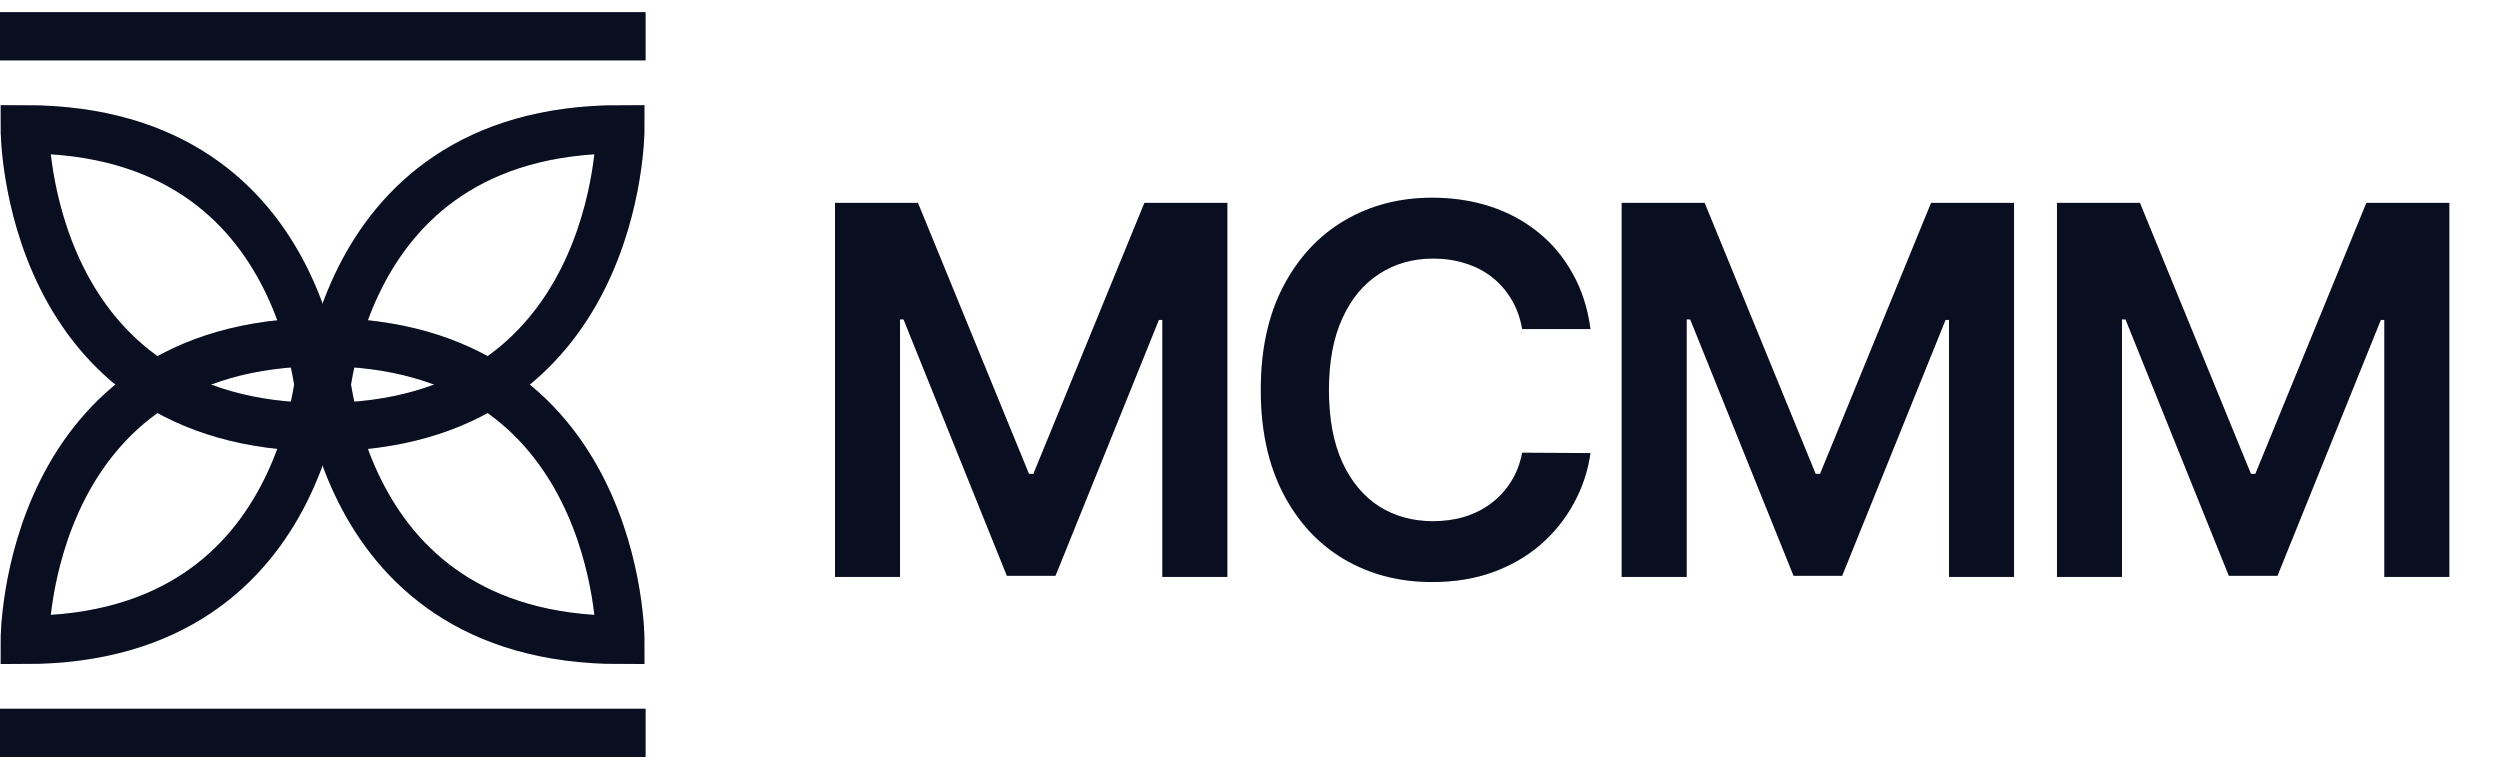
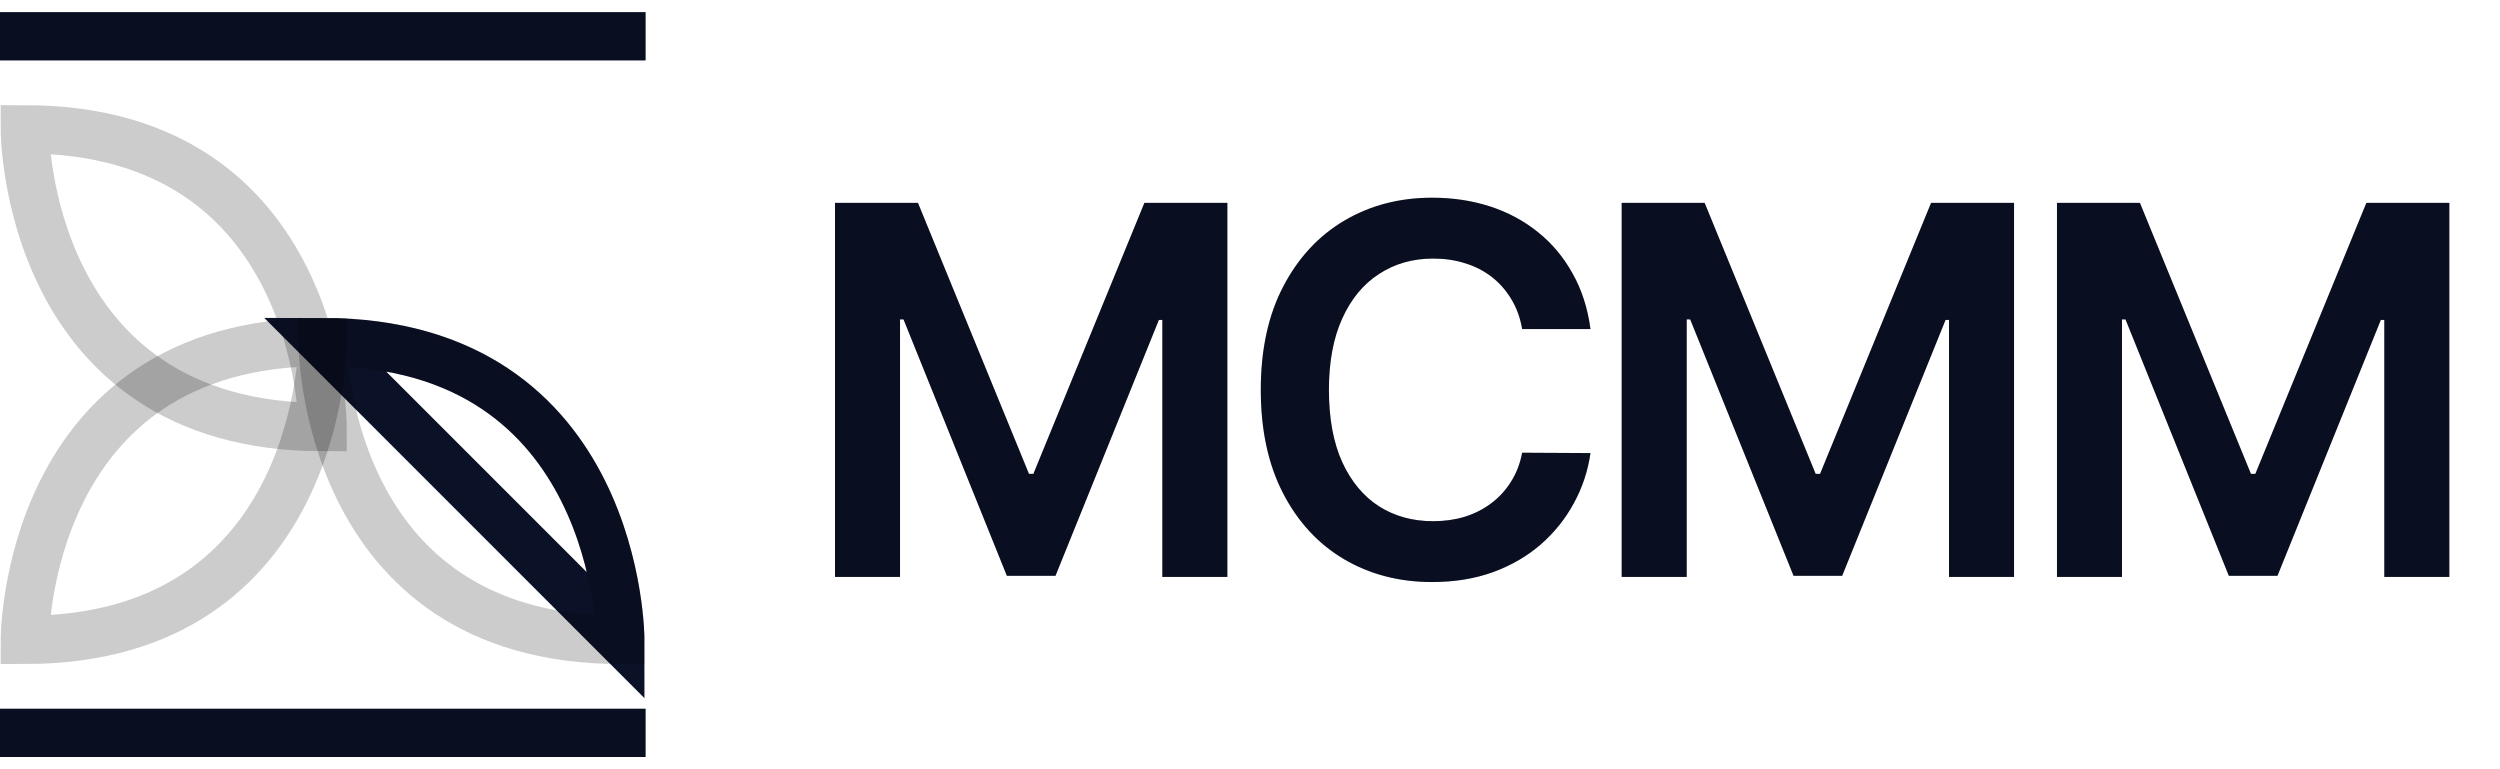
<svg xmlns="http://www.w3.org/2000/svg" width="104" height="32" viewBox="0 0 104 32" fill="none">
  <g clip-path="url(#clip0_440_3504)">
    <path d="M-0.001 1.508H26.856" stroke="#0B1228" stroke-width="2.009" stroke-miterlimit="10" />
    <path d="M-0.001 1.508H26.856" stroke="black" stroke-opacity="0.2" stroke-width="2.009" stroke-miterlimit="10" />
    <path d="M-0.001 30.488H26.856" stroke="#0B1228" stroke-width="2.009" stroke-miterlimit="10" />
    <path d="M-0.001 30.488H26.856" stroke="black" stroke-opacity="0.2" stroke-width="2.009" stroke-miterlimit="10" />
-     <path d="M1.032 5.379C1.032 5.379 1.026 17.767 13.421 17.767C13.421 17.767 13.421 5.379 1.032 5.379Z" stroke="#0B1228" stroke-width="2.009" stroke-miterlimit="10" />
    <path d="M1.032 5.379C1.032 5.379 1.026 17.767 13.421 17.767C13.421 17.767 13.421 5.379 1.032 5.379Z" stroke="black" stroke-opacity="0.2" stroke-width="2.009" stroke-miterlimit="10" />
-     <path d="M13.418 17.767C25.813 17.767 25.806 5.379 25.806 5.379C13.418 5.379 13.418 17.767 13.418 17.767Z" stroke="#0B1228" stroke-width="2.009" stroke-miterlimit="10" />
-     <path d="M13.418 17.767C25.813 17.767 25.806 5.379 25.806 5.379C13.418 5.379 13.418 17.767 13.418 17.767Z" stroke="black" stroke-opacity="0.2" stroke-width="2.009" stroke-miterlimit="10" />
-     <path d="M25.806 26.619C25.806 26.619 25.813 14.23 13.418 14.23C13.418 14.23 13.418 26.619 25.806 26.619Z" stroke="#0B1228" stroke-width="2.009" stroke-miterlimit="10" />
+     <path d="M25.806 26.619C25.806 26.619 25.813 14.23 13.418 14.23Z" stroke="#0B1228" stroke-width="2.009" stroke-miterlimit="10" />
    <path d="M25.806 26.619C25.806 26.619 25.813 14.23 13.418 14.23C13.418 14.23 13.418 26.619 25.806 26.619Z" stroke="black" stroke-opacity="0.2" stroke-width="2.009" stroke-miterlimit="10" />
-     <path d="M13.421 14.23C1.026 14.23 1.032 26.619 1.032 26.619C13.421 26.619 13.421 14.23 13.421 14.23Z" stroke="#0B1228" stroke-width="2.009" stroke-miterlimit="10" />
    <path d="M13.421 14.23C1.026 14.23 1.032 26.619 1.032 26.619C13.421 26.619 13.421 14.23 13.421 14.23Z" stroke="black" stroke-opacity="0.2" stroke-width="2.009" stroke-miterlimit="10" />
  </g>
  <path d="M34.736 8.438H38.186L42.806 19.714H42.988L47.608 8.438H51.058V24H48.353V13.309H48.209L43.908 23.954H41.886L37.586 13.286H37.441V24H34.736V8.438ZM66.164 13.689H63.322C63.242 13.223 63.092 12.81 62.874 12.45C62.656 12.085 62.385 11.776 62.061 11.523C61.737 11.27 61.367 11.08 60.952 10.953C60.541 10.821 60.098 10.756 59.622 10.756C58.776 10.756 58.026 10.968 57.373 11.394C56.719 11.814 56.208 12.432 55.838 13.248C55.468 14.058 55.283 15.049 55.283 16.219C55.283 17.409 55.468 18.413 55.838 19.228C56.213 20.039 56.724 20.651 57.373 21.067C58.026 21.477 58.773 21.682 59.614 21.682C60.08 21.682 60.516 21.622 60.921 21.5C61.332 21.373 61.699 21.189 62.023 20.945C62.352 20.702 62.629 20.403 62.851 20.049C63.079 19.694 63.236 19.289 63.322 18.833L66.164 18.848C66.058 19.588 65.828 20.282 65.473 20.93C65.123 21.579 64.665 22.151 64.098 22.647C63.53 23.139 62.867 23.524 62.107 23.802C61.347 24.076 60.503 24.213 59.576 24.213C58.209 24.213 56.988 23.896 55.914 23.263C54.84 22.63 53.994 21.715 53.376 20.52C52.758 19.324 52.449 17.891 52.449 16.219C52.449 14.542 52.76 13.109 53.383 11.918C54.007 10.723 54.855 9.808 55.929 9.175C57.003 8.542 58.219 8.225 59.576 8.225C60.443 8.225 61.248 8.347 61.993 8.59C62.737 8.833 63.401 9.19 63.984 9.661C64.566 10.127 65.045 10.7 65.42 11.379C65.8 12.052 66.048 12.822 66.164 13.689ZM67.462 8.438H70.912L75.532 19.714H75.714L80.334 8.438H83.784V24H81.079V13.309H80.935L76.634 23.954H74.612L70.312 13.286H70.167V24H67.462V8.438ZM85.57 8.438H89.02L93.64 19.714H93.822L98.442 8.438H101.892V24H99.187V13.309H99.043L94.742 23.954H92.72L88.42 13.286H88.275V24H85.57V8.438Z" fill="#0B1228" />
  <path d="M34.736 8.438H38.186L42.806 19.714H42.988L47.608 8.438H51.058V24H48.353V13.309H48.209L43.908 23.954H41.886L37.586 13.286H37.441V24H34.736V8.438ZM66.164 13.689H63.322C63.242 13.223 63.092 12.81 62.874 12.45C62.656 12.085 62.385 11.776 62.061 11.523C61.737 11.27 61.367 11.08 60.952 10.953C60.541 10.821 60.098 10.756 59.622 10.756C58.776 10.756 58.026 10.968 57.373 11.394C56.719 11.814 56.208 12.432 55.838 13.248C55.468 14.058 55.283 15.049 55.283 16.219C55.283 17.409 55.468 18.413 55.838 19.228C56.213 20.039 56.724 20.651 57.373 21.067C58.026 21.477 58.773 21.682 59.614 21.682C60.08 21.682 60.516 21.622 60.921 21.5C61.332 21.373 61.699 21.189 62.023 20.945C62.352 20.702 62.629 20.403 62.851 20.049C63.079 19.694 63.236 19.289 63.322 18.833L66.164 18.848C66.058 19.588 65.828 20.282 65.473 20.93C65.123 21.579 64.665 22.151 64.098 22.647C63.53 23.139 62.867 23.524 62.107 23.802C61.347 24.076 60.503 24.213 59.576 24.213C58.209 24.213 56.988 23.896 55.914 23.263C54.84 22.63 53.994 21.715 53.376 20.52C52.758 19.324 52.449 17.891 52.449 16.219C52.449 14.542 52.76 13.109 53.383 11.918C54.007 10.723 54.855 9.808 55.929 9.175C57.003 8.542 58.219 8.225 59.576 8.225C60.443 8.225 61.248 8.347 61.993 8.59C62.737 8.833 63.401 9.19 63.984 9.661C64.566 10.127 65.045 10.7 65.42 11.379C65.8 12.052 66.048 12.822 66.164 13.689ZM67.462 8.438H70.912L75.532 19.714H75.714L80.334 8.438H83.784V24H81.079V13.309H80.935L76.634 23.954H74.612L70.312 13.286H70.167V24H67.462V8.438ZM85.57 8.438H89.02L93.64 19.714H93.822L98.442 8.438H101.892V24H99.187V13.309H99.043L94.742 23.954H92.72L88.42 13.286H88.275V24H85.57V8.438Z" fill="black" fill-opacity="0.2" />
  <defs>
    <clipPath id="clip0_440_3504">
      <rect width="26.857" height="30.99" fill="white" transform="translate(0 0.504)" />
    </clipPath>
  </defs>
</svg>